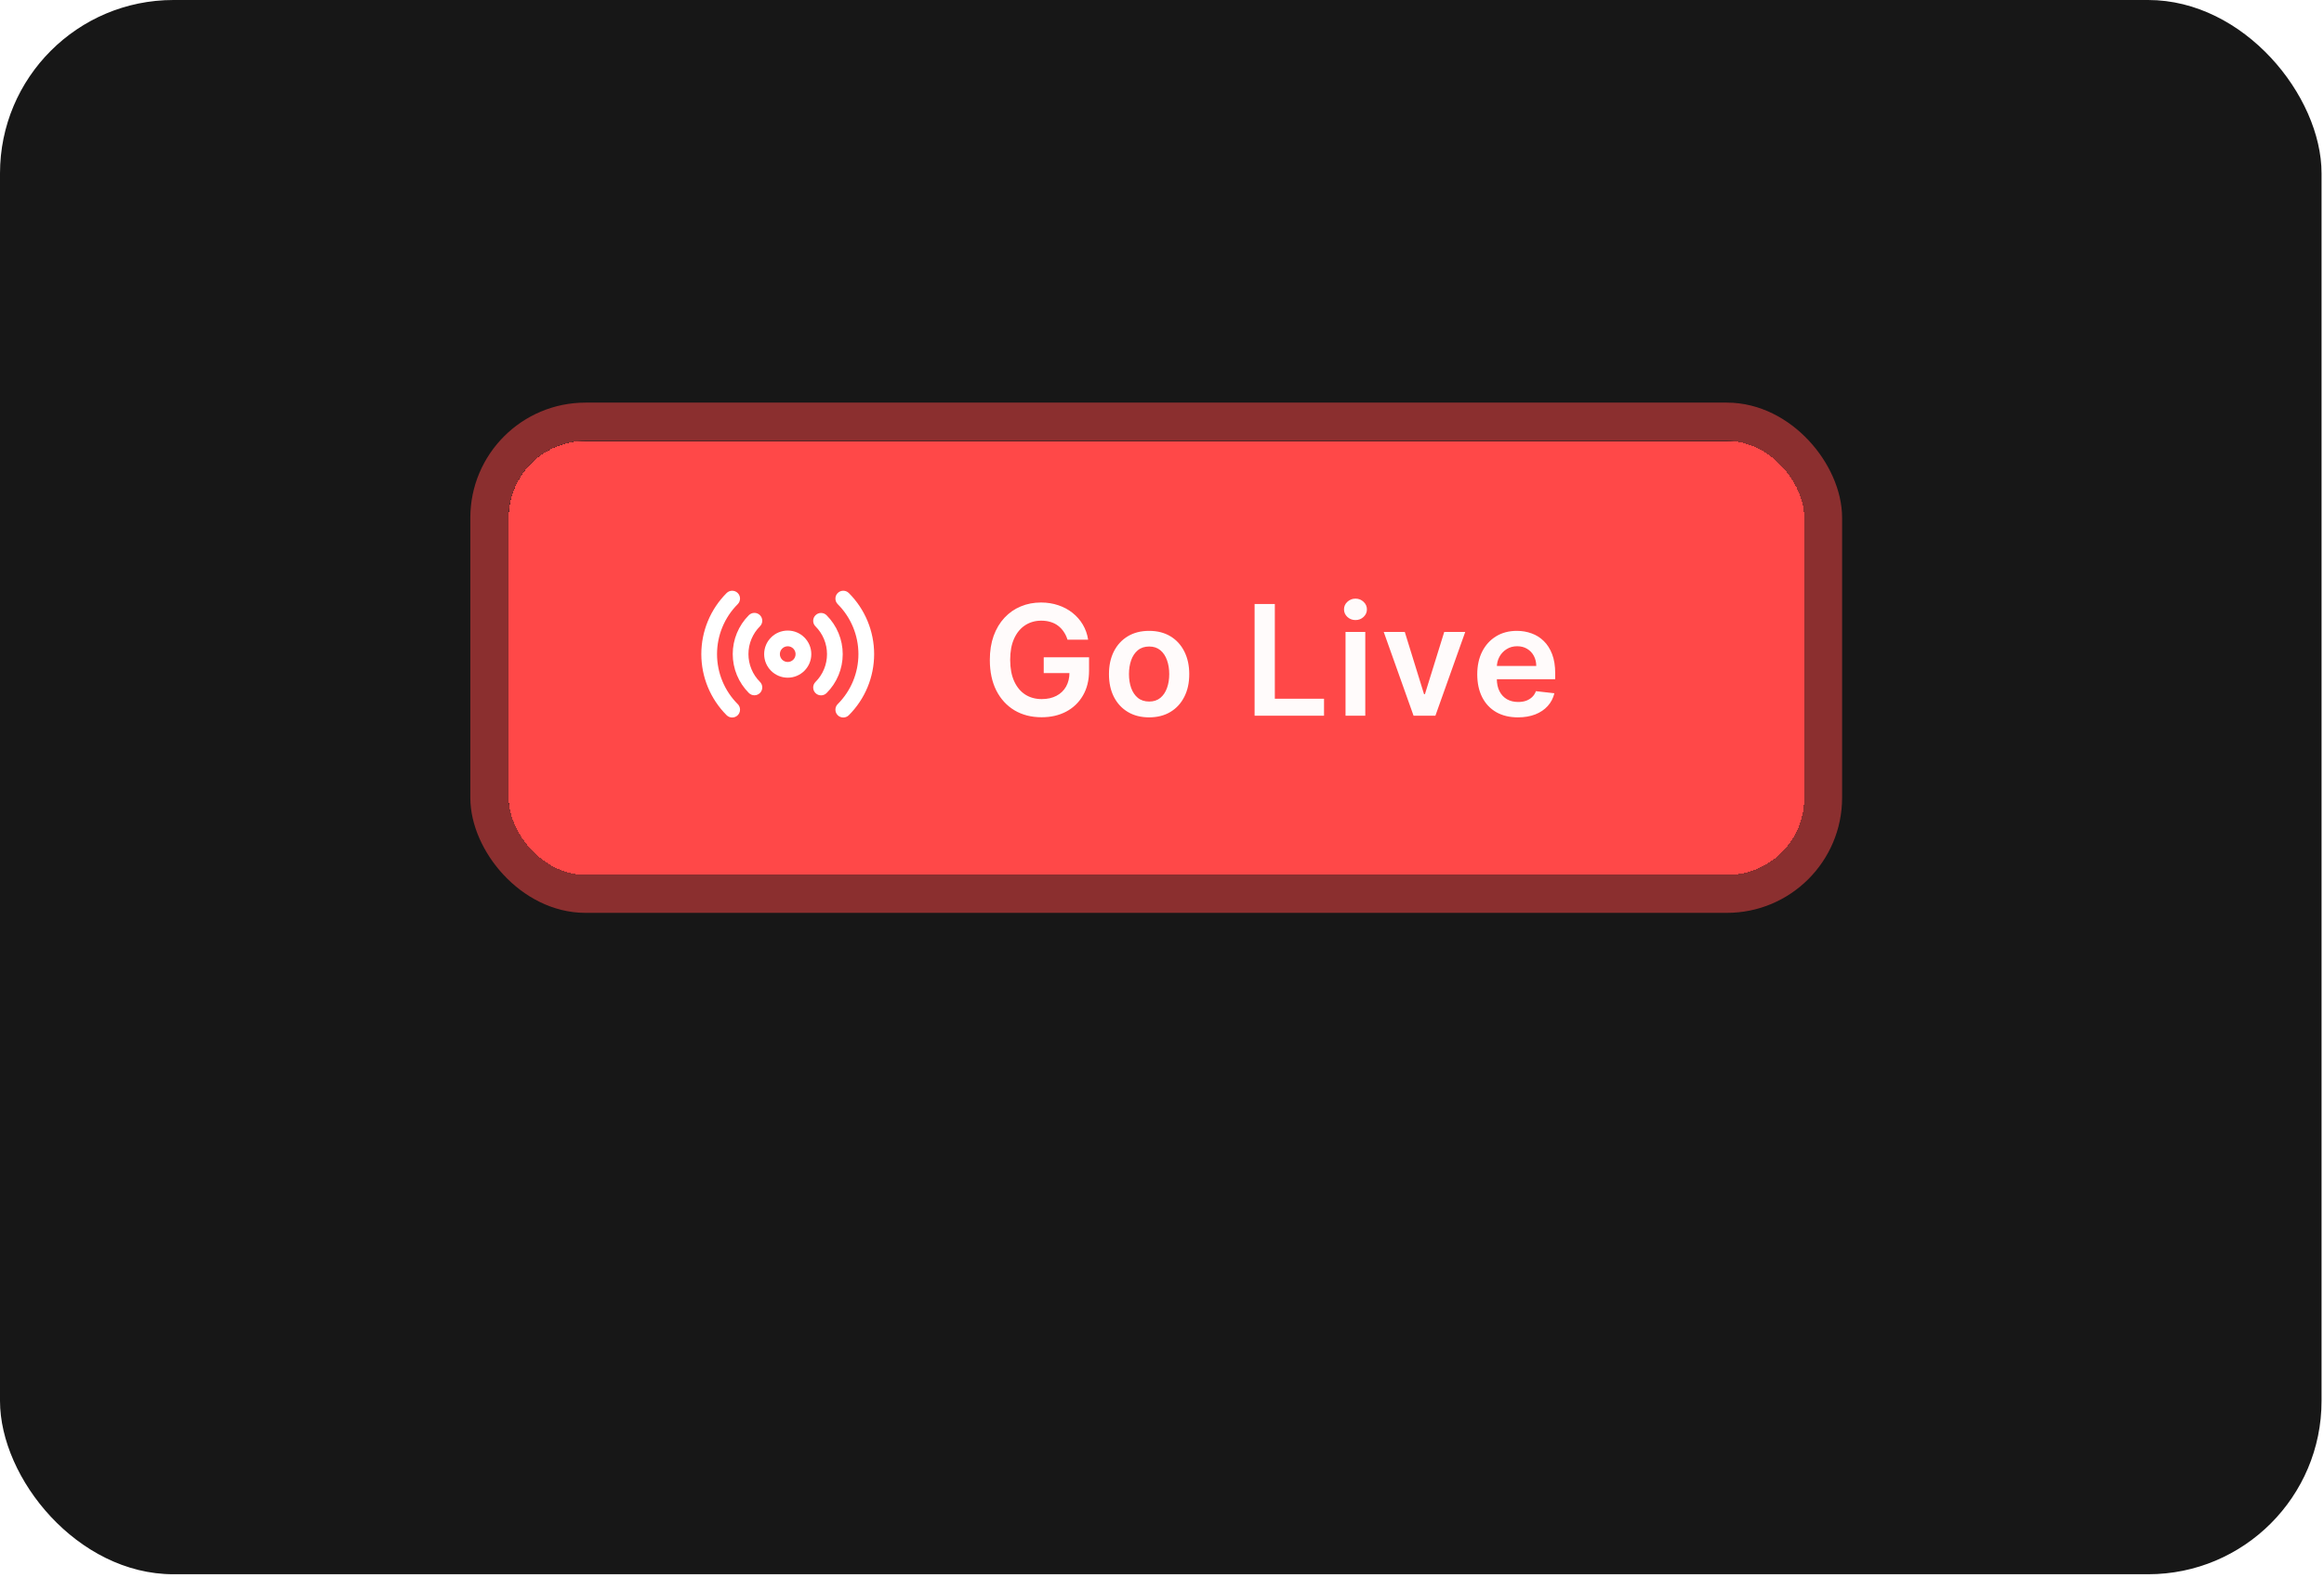
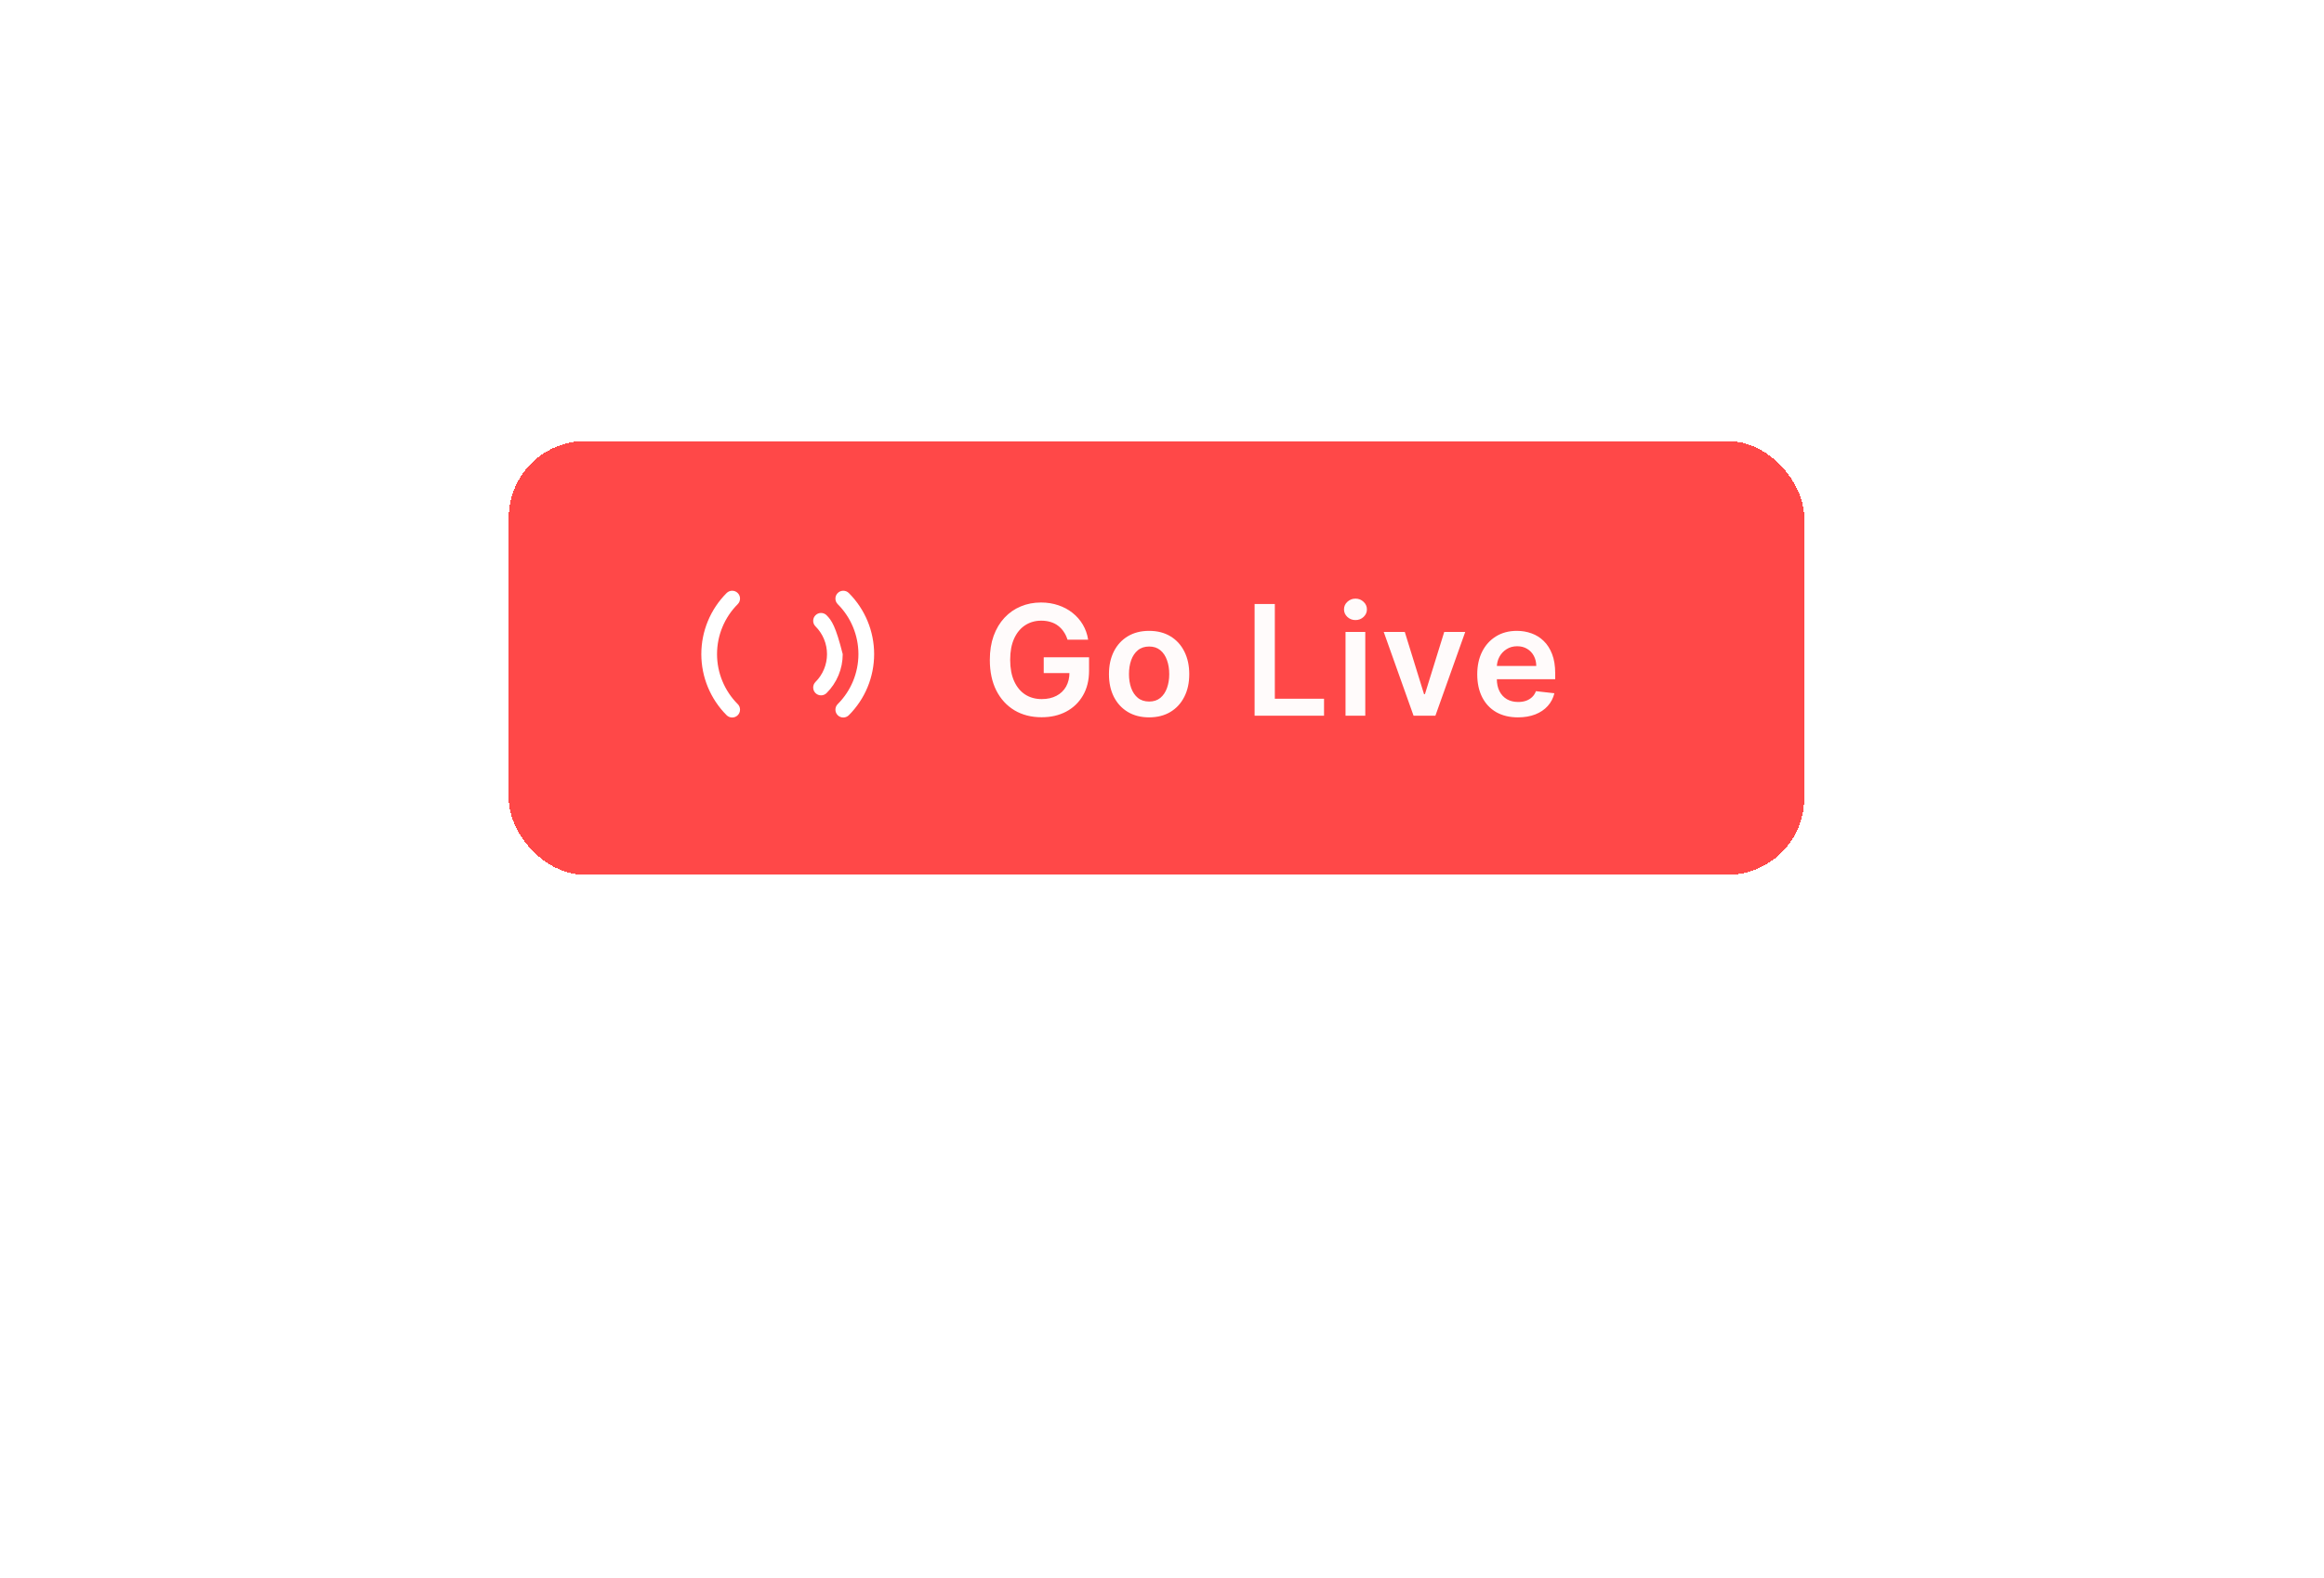
<svg xmlns="http://www.w3.org/2000/svg" width="402" height="273" viewBox="0 0 402 273" fill="none">
-   <rect width="401.579" height="272.389" rx="30" fill="#171717" />
  <g filter="url(#filter0_d_673_3797)">
    <rect x="88" y="71" width="224.092" height="75.065" rx="13.286" fill="#FF4848" shape-rendering="crispEdges" />
    <path d="M127.612 99.227C128.143 98.696 128.142 97.836 127.612 97.305C127.081 96.775 126.22 96.775 125.69 97.305C122.887 100.109 121.312 103.911 121.312 107.875C121.312 111.839 122.887 115.641 125.69 118.444C126.22 118.975 127.081 118.975 127.612 118.445C128.142 117.914 128.143 117.053 127.612 116.523C125.319 114.229 124.031 111.118 124.031 107.875C124.031 104.632 125.319 101.521 127.612 99.227Z" fill="white" />
    <path d="M146.829 97.305C146.298 96.775 145.438 96.775 144.907 97.305C144.376 97.836 144.376 98.696 144.907 99.227C147.2 101.521 148.488 104.632 148.488 107.875C148.488 111.118 147.2 114.229 144.907 116.523C144.376 117.053 144.376 117.914 144.907 118.445C145.438 118.975 146.298 118.975 146.829 118.444C149.632 115.641 151.206 111.839 151.206 107.875C151.206 103.911 149.632 100.109 146.829 97.305Z" fill="white" />
-     <path d="M131.457 103.06C131.988 102.53 131.989 101.669 131.458 101.138C130.928 100.607 130.067 100.607 129.536 101.137C128.652 102.021 127.95 103.07 127.471 104.225C126.993 105.38 126.746 106.618 126.746 107.868C126.746 109.118 126.993 110.356 127.471 111.511C127.95 112.666 128.652 113.715 129.536 114.599C130.067 115.129 130.928 115.129 131.458 114.598C131.989 114.067 131.988 113.206 131.457 112.676C130.826 112.045 130.324 111.295 129.982 110.47C129.64 109.645 129.464 108.761 129.464 107.868C129.464 106.975 129.64 106.091 129.982 105.266C130.324 104.441 130.826 103.692 131.457 103.06Z" fill="white" />
-     <path d="M142.982 101.151C142.451 100.62 141.591 100.621 141.06 101.152C140.53 101.683 140.53 102.544 141.061 103.074C141.693 103.705 142.194 104.455 142.536 105.279C142.878 106.104 143.054 106.989 143.054 107.882C143.054 108.775 142.878 109.659 142.536 110.484C142.194 111.309 141.693 112.058 141.061 112.689C140.53 113.22 140.53 114.08 141.06 114.611C141.591 115.142 142.451 115.143 142.982 114.612C143.867 113.729 144.568 112.68 145.047 111.525C145.526 110.37 145.772 109.132 145.772 107.882C145.772 106.631 145.526 105.394 145.047 104.239C144.568 103.084 143.867 102.034 142.982 101.151Z" fill="white" />
-     <path fill-rule="evenodd" clip-rule="evenodd" d="M136.259 103.798C134.008 103.798 132.182 105.623 132.182 107.875C132.182 110.127 134.008 111.952 136.259 111.952C138.511 111.952 140.337 110.127 140.337 107.875C140.337 105.623 138.511 103.798 136.259 103.798ZM134.9 107.875C134.9 107.124 135.509 106.516 136.259 106.516C137.01 106.516 137.618 107.124 137.618 107.875C137.618 108.626 137.01 109.234 136.259 109.234C135.509 109.234 134.9 108.626 134.9 107.875Z" fill="white" />
+     <path d="M142.982 101.151C142.451 100.62 141.591 100.621 141.06 101.152C140.53 101.683 140.53 102.544 141.061 103.074C141.693 103.705 142.194 104.455 142.536 105.279C142.878 106.104 143.054 106.989 143.054 107.882C143.054 108.775 142.878 109.659 142.536 110.484C142.194 111.309 141.693 112.058 141.061 112.689C140.53 113.22 140.53 114.08 141.06 114.611C141.591 115.142 142.451 115.143 142.982 114.612C143.867 113.729 144.568 112.68 145.047 111.525C145.526 110.37 145.772 109.132 145.772 107.882C144.568 103.084 143.867 102.034 142.982 101.151Z" fill="white" />
    <path d="M184.656 105.379C184.499 104.869 184.282 104.413 184.005 104.01C183.734 103.602 183.407 103.252 183.023 102.963C182.646 102.674 182.212 102.457 181.721 102.312C181.231 102.161 180.696 102.086 180.117 102.086C179.079 102.086 178.154 102.347 177.343 102.869C176.531 103.391 175.893 104.158 175.427 105.171C174.968 106.178 174.739 107.404 174.739 108.851C174.739 110.311 174.968 111.547 175.427 112.56C175.887 113.572 176.525 114.343 177.343 114.871C178.161 115.394 179.111 115.655 180.193 115.655C181.174 115.655 182.023 115.466 182.74 115.089C183.464 114.711 184.021 114.176 184.411 113.484C184.801 112.786 184.996 111.968 184.996 111.031L185.788 111.154H180.542V108.417H188.383V110.738C188.383 112.393 188.031 113.824 187.326 115.032C186.622 116.24 185.653 117.171 184.42 117.825C183.187 118.473 181.772 118.797 180.174 118.797C178.393 118.797 176.83 118.397 175.484 117.599C174.144 116.793 173.097 115.652 172.342 114.173C171.593 112.689 171.219 110.927 171.219 108.889C171.219 107.329 171.439 105.935 171.879 104.709C172.326 103.482 172.949 102.441 173.748 101.585C174.547 100.724 175.484 100.069 176.56 99.623C177.635 99.17 178.806 98.943 180.07 98.943C181.139 98.943 182.136 99.101 183.061 99.415C183.986 99.723 184.807 100.164 185.524 100.736C186.247 101.309 186.842 101.988 187.307 102.774C187.773 103.561 188.078 104.429 188.223 105.379H184.656ZM198.77 118.816C197.355 118.816 196.128 118.504 195.09 117.882C194.052 117.259 193.247 116.388 192.674 115.268C192.108 114.148 191.825 112.84 191.825 111.342C191.825 109.845 192.108 108.534 192.674 107.408C193.247 106.281 194.052 105.407 195.09 104.784C196.128 104.161 197.355 103.85 198.77 103.85C200.185 103.85 201.412 104.161 202.45 104.784C203.488 105.407 204.29 106.281 204.856 107.408C205.429 108.534 205.715 109.845 205.715 111.342C205.715 112.84 205.429 114.148 204.856 115.268C204.29 116.388 203.488 117.259 202.45 117.882C201.412 118.504 200.185 118.816 198.77 118.816ZM198.789 116.079C199.556 116.079 200.198 115.869 200.714 115.447C201.23 115.019 201.613 114.447 201.865 113.73C202.123 113.013 202.252 112.214 202.252 111.333C202.252 110.446 202.123 109.644 201.865 108.927C201.613 108.203 201.23 107.628 200.714 107.2C200.198 106.772 199.556 106.558 198.789 106.558C198.003 106.558 197.348 106.772 196.826 107.2C196.31 107.628 195.923 108.203 195.666 108.927C195.414 109.644 195.288 110.446 195.288 111.333C195.288 112.214 195.414 113.013 195.666 113.73C195.923 114.447 196.31 115.019 196.826 115.447C197.348 115.869 198.003 116.079 198.789 116.079ZM217.017 118.533V99.207L220.518 99.207V115.598L229.029 115.598V118.533L217.017 118.533ZM232.747 118.533V104.039H236.163V118.533H232.747ZM234.465 101.982C233.924 101.982 233.458 101.802 233.068 101.444C232.678 101.079 232.483 100.642 232.483 100.132C232.483 99.616 232.678 99.179 233.068 98.821C233.458 98.456 233.924 98.273 234.465 98.273C235.012 98.273 235.477 98.456 235.861 98.821C236.251 99.179 236.446 99.616 236.446 100.132C236.446 100.642 236.251 101.079 235.861 101.444C235.477 101.802 235.012 101.982 234.465 101.982ZM253.452 104.039L248.291 118.533H244.516L239.355 104.039H242.997L246.328 114.805H246.479L249.82 104.039H253.452ZM262.57 118.816C261.117 118.816 259.862 118.514 258.805 117.91C257.755 117.3 256.946 116.438 256.38 115.324C255.814 114.205 255.531 112.887 255.531 111.371C255.531 109.88 255.814 108.571 256.38 107.445C256.952 106.313 257.751 105.432 258.777 104.803C259.802 104.168 261.007 103.85 262.391 103.85C263.284 103.85 264.127 103.995 264.92 104.284C265.719 104.567 266.423 105.008 267.033 105.605C267.65 106.203 268.134 106.964 268.487 107.889C268.839 108.807 269.015 109.902 269.015 111.173V112.22H257.135V109.918H265.741C265.734 109.263 265.593 108.681 265.316 108.172C265.039 107.656 264.652 107.25 264.155 106.955C263.665 106.659 263.092 106.511 262.438 106.511C261.74 106.511 261.126 106.681 260.598 107.021C260.07 107.354 259.657 107.794 259.362 108.342C259.072 108.883 258.925 109.477 258.918 110.125V112.135C258.918 112.978 259.072 113.701 259.381 114.305C259.689 114.903 260.12 115.362 260.673 115.683C261.227 115.998 261.875 116.155 262.617 116.155C263.114 116.155 263.564 116.086 263.967 115.947C264.369 115.803 264.718 115.592 265.014 115.315C265.31 115.038 265.533 114.695 265.684 114.286L268.873 114.645C268.672 115.488 268.288 116.224 267.722 116.853C267.162 117.476 266.445 117.96 265.571 118.306C264.696 118.646 263.696 118.816 262.57 118.816Z" fill="white" fill-opacity="0.98" />
-     <rect x="84.678" y="67.678" width="230.643" height="81.643" rx="16.608" stroke="#FF4848" stroke-opacity="0.5" stroke-width="6.643" />
-     <rect x="88.83" y="71.83" width="222.431" height="73.404" rx="12.456" stroke="#FF4848" stroke-width="1.661" shape-rendering="crispEdges" />
  </g>
  <defs>
    <filter id="filter0_d_673_3797" x="20.329" y="8.633" width="359.342" height="210.347" filterUnits="userSpaceOnUse" color-interpolation-filters="sRGB">
      <feFlood flood-opacity="0" result="BackgroundImageFix" />
      <feColorMatrix in="SourceAlpha" type="matrix" values="0 0 0 0 0 0 0 0 0 0 0 0 0 0 0 0 0 0 127 0" result="hardAlpha" />
      <feOffset dy="5.307" />
      <feGaussianBlur stdDeviation="30.515" />
      <feComposite in2="hardAlpha" operator="out" />
      <feColorMatrix type="matrix" values="0 0 0 0 0 0 0 0 0 0 0 0 0 0 0 0 0 0 0.56 0" />
      <feBlend mode="normal" in2="BackgroundImageFix" result="effect1_dropShadow_673_3797" />
      <feBlend mode="normal" in="SourceGraphic" in2="effect1_dropShadow_673_3797" result="shape" />
    </filter>
  </defs>
</svg>